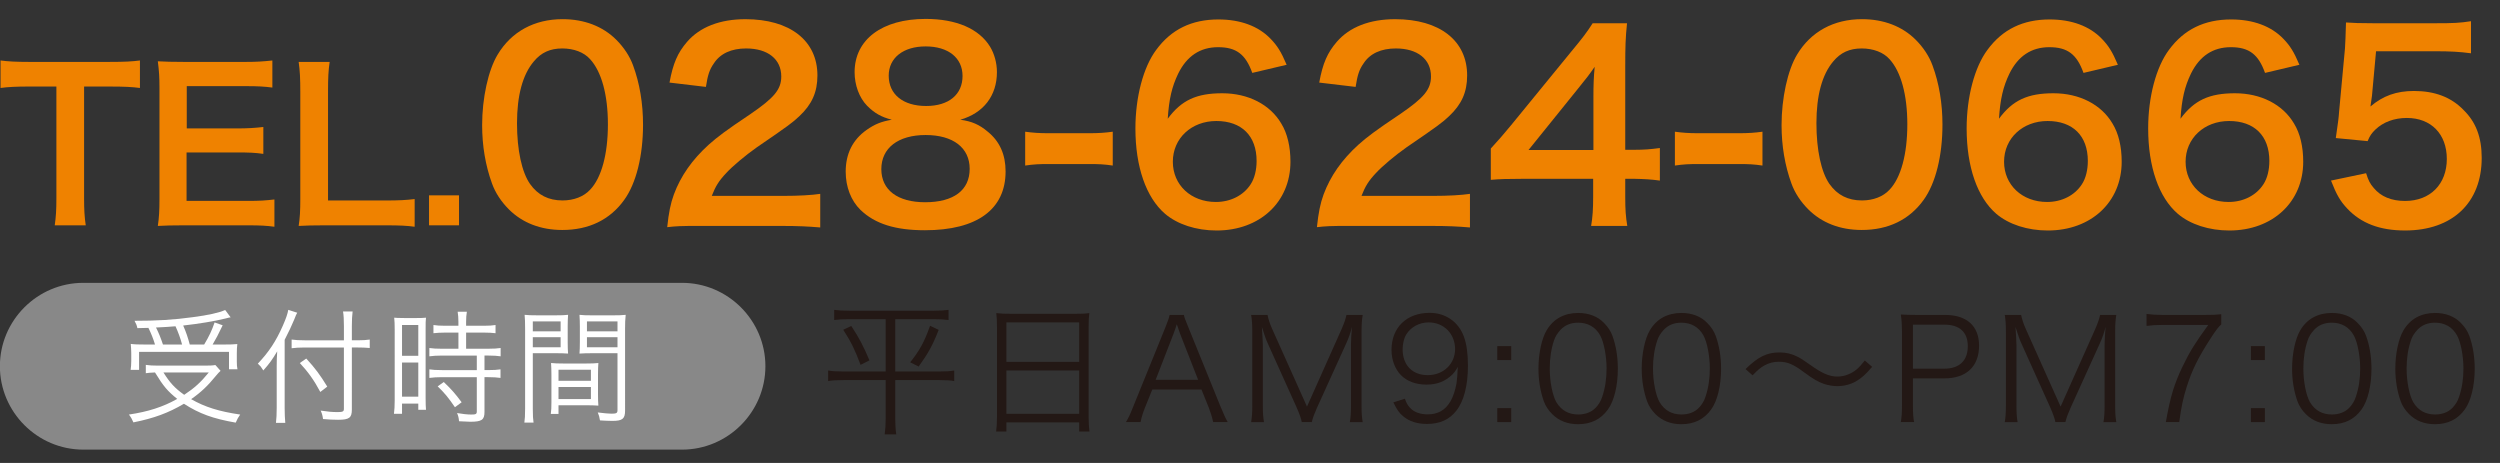
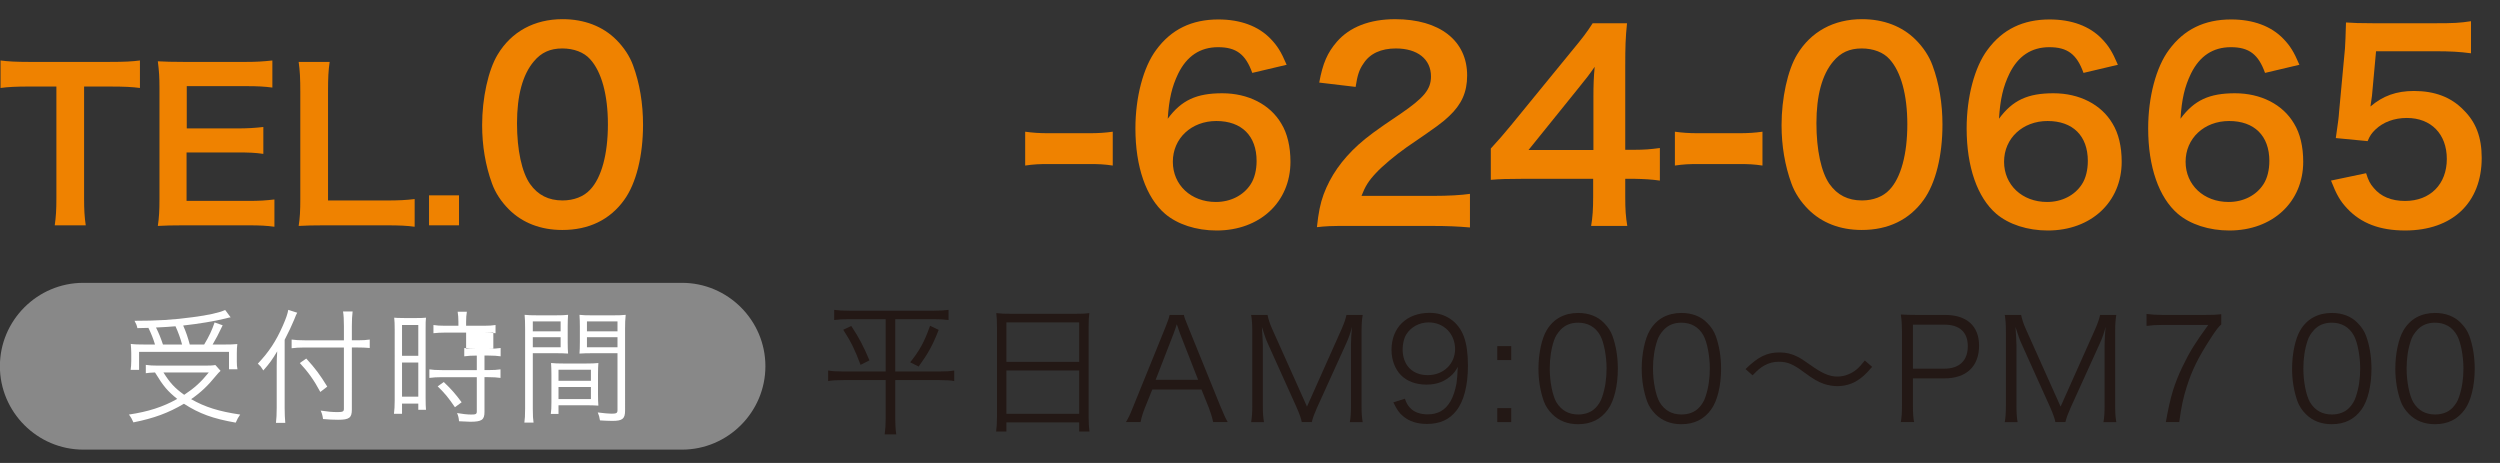
<svg xmlns="http://www.w3.org/2000/svg" enable-background="new 0 0 270 50" height="50" viewBox="0 0 270 50" width="270">
  <rect x="0" y="0" width="270" height="50" fill="#333333" stroke="none" />
  <g fill="#231815">
    <path d="m91.693 34.47c-.67 0-1.127.03-1.599.091v-1.096c.441.061.914.091 1.614.091h9.122c.701 0 1.157-.031 1.614-.091v1.096c-.472-.061-.929-.091-1.599-.091h-4.157v5.65h4.736c.747 0 1.234-.031 1.63-.107v1.142c-.396-.076-.868-.106-1.66-.106h-4.706v4.203c0 .563.031 1.127.107 1.66h-1.249c.076-.548.106-1.081.106-1.66v-4.203h-4.538c-.777 0-1.264.03-1.675.106v-1.142c.426.076.883.107 1.66.107h4.553v-5.65zm.244.731c.853 1.294 1.31 2.178 1.964 3.716l-.959.487c-.609-1.629-1.051-2.528-1.873-3.792zm9.441.426c-.655 1.675-1.127 2.528-2.163 3.959l-.914-.457c1.051-1.325 1.523-2.193 2.147-3.944z" />
    <path d="m107.673 35.307c0-.609-.015-1.051-.076-1.492.487.061.929.076 1.629.076h6.853c.701 0 1.127-.015 1.569-.076-.061.441-.076.822-.076 1.401v9.761c0 .731.03 1.158.091 1.629h-1.112v-.99h-7.858v.99h-1.111c.061-.457.091-.929.091-1.614zm1.02 3.777h7.858v-4.264h-7.858zm0 5.604h7.858v-4.675h-7.858z" />
    <path d="m131.024 45.586c-.122-.548-.29-1.081-.472-1.553l-.792-1.964h-5.314l-.792 1.964c-.229.579-.366 1.02-.472 1.553h-1.583c.304-.502.411-.731.822-1.751l3.411-8.406c.289-.716.411-1.066.487-1.417h1.538c.061.29.137.487.518 1.417l3.411 8.406c.381.914.579 1.355.807 1.751zm-3.594-9.593c-.045-.122-.045-.137-.335-.975-.076.229-.137.396-.167.502-.091.244-.137.411-.167.472l-1.949 5.025h4.584z" />
    <path d="m136.967 37.196c-.229-.487-.396-.959-.685-1.889.045.655.106 1.599.106 1.965v6.518c0 .807.03 1.279.122 1.797h-1.386c.092-.563.122-1.005.122-1.797v-7.964c0-.762-.03-1.249-.122-1.812h1.767c.091.457.274 1.005.502 1.508l3.762 8.391 3.746-8.391c.259-.594.426-1.066.518-1.508h1.751c-.091.579-.122 1.021-.122 1.812v7.964c0 .837.031 1.249.122 1.797h-1.386c.091-.518.122-1.066.122-1.797v-6.61c0-.426.046-1.249.107-1.873-.152.625-.366 1.233-.655 1.858l-3.106 6.837c-.305.686-.457 1.082-.579 1.584h-1.081c-.076-.396-.259-.914-.563-1.599z" />
    <path d="m151.728 43.059c.183.502.304.716.548.975.427.472 1.082.716 1.919.716 1.096 0 1.888-.442 2.452-1.401.29-.487.533-1.233.655-1.949.061-.38.107-1.005.137-1.782-.213.411-.335.563-.609.853-.776.731-1.629 1.066-2.771 1.066-1.127 0-2.086-.35-2.741-1.005s-1.035-1.66-1.035-2.741c0-2.421 1.629-4.005 4.127-4.005 1.706 0 3.106.975 3.685 2.558.305.822.441 1.858.441 3.167 0 2.117-.441 3.837-1.264 4.858-.762.959-1.767 1.416-3.167 1.416-1.051 0-1.904-.274-2.559-.822-.426-.35-.67-.7-1.066-1.507zm5.421-5.361c0-1.645-1.218-2.878-2.848-2.878-1.005 0-1.918.487-2.421 1.294-.244.396-.396 1.005-.396 1.599 0 1.721 1.051 2.802 2.71 2.802 1.691 0 2.955-1.203 2.955-2.817z" />
    <path d="m163.214 38.886h-1.508v-1.507h1.508zm-1.508 6.7v-1.508h1.508v1.508z" />
    <path d="m167.646 44.733c-.411-.411-.731-.883-.914-1.401-.381-1.066-.579-2.269-.579-3.518 0-1.614.35-3.259.883-4.142.731-1.233 1.903-1.873 3.411-1.873 1.127 0 2.102.365 2.787 1.081.426.426.731.898.914 1.401.381 1.051.579 2.269.579 3.533 0 1.843-.396 3.472-1.066 4.401-.761 1.066-1.827 1.599-3.228 1.599-1.126.001-2.071-.365-2.787-1.081zm.884-9.106c-.32.351-.563.731-.685 1.112-.32.929-.472 1.964-.472 3.076 0 1.416.305 2.909.716 3.624.533.883 1.325 1.325 2.36 1.325.761 0 1.416-.244 1.873-.716.335-.35.579-.746.716-1.188.32-.944.472-1.949.472-3.076 0-1.325-.289-2.832-.685-3.548-.502-.914-1.325-1.386-2.391-1.386-.792.001-1.417.259-1.904.777z" />
    <path d="m178.797 44.733c-.411-.411-.731-.883-.914-1.401-.381-1.066-.579-2.269-.579-3.518 0-1.614.35-3.259.883-4.142.731-1.233 1.903-1.873 3.411-1.873 1.127 0 2.102.365 2.787 1.081.426.426.731.898.914 1.401.381 1.051.579 2.269.579 3.533 0 1.843-.396 3.472-1.066 4.401-.761 1.066-1.827 1.599-3.229 1.599-1.125.001-2.07-.365-2.786-1.081zm.884-9.106c-.32.351-.563.731-.685 1.112-.32.929-.472 1.964-.472 3.076 0 1.416.305 2.909.716 3.624.533.883 1.325 1.325 2.36 1.325.761 0 1.416-.244 1.873-.716.335-.35.579-.746.716-1.188.319-.944.472-1.949.472-3.076 0-1.325-.289-2.832-.685-3.548-.502-.914-1.325-1.386-2.391-1.386-.793.001-1.417.259-1.904.777z" />
    <path d="m188.517 39.86c1.355-1.325 2.299-1.797 3.67-1.797.685 0 1.294.137 1.903.442.396.198.594.32 1.432.914 1.279.914 2.056 1.249 2.924 1.249.426 0 .853-.091 1.218-.259.655-.274 1.081-.64 1.736-1.477l.792.685c-.731.853-1.142 1.218-1.751 1.569-.579.335-1.31.518-2.01.518-.472 0-.975-.091-1.447-.244-.64-.229-1.127-.502-2.117-1.233-1.203-.898-1.812-1.157-2.741-1.157-.579 0-1.066.122-1.568.396-.427.244-.716.487-1.279 1.066z" />
    <path d="m205.289 45.586c.092-.548.122-.99.122-1.706v-8.178c0-.625-.03-1.096-.122-1.736.548.03.975.045 1.675.045h3.106c2.345 0 3.67 1.203 3.67 3.32 0 2.239-1.37 3.533-3.746 3.533h-3.396v3c0 .731.03 1.203.122 1.721h-1.431zm4.705-5.771c1.614 0 2.528-.868 2.528-2.421 0-1.523-.883-2.33-2.528-2.33h-3.396v4.751z" />
    <path d="m218.358 37.196c-.229-.487-.396-.959-.685-1.889.045.655.106 1.599.106 1.965v6.518c0 .807.03 1.279.122 1.797h-1.386c.092-.563.122-1.005.122-1.797v-7.964c0-.762-.03-1.249-.122-1.812h1.767c.091.457.274 1.005.502 1.508l3.762 8.391 3.746-8.391c.259-.594.426-1.066.518-1.508h1.751c-.091.579-.122 1.021-.122 1.812v7.964c0 .837.031 1.249.122 1.797h-1.386c.091-.518.122-1.066.122-1.797v-6.61c0-.426.046-1.249.106-1.873-.152.625-.365 1.233-.655 1.858l-3.106 6.837c-.305.686-.457 1.082-.579 1.584h-1.081c-.076-.396-.259-.914-.563-1.599z" />
    <path d="m239.896 35.048c-.274.213-.533.548-1.127 1.462-1.371 2.117-2.01 3.411-2.604 5.269-.396 1.264-.563 2.041-.807 3.807h-1.447c.487-2.756.898-4.127 1.843-6.076.731-1.523 1.386-2.574 2.741-4.416h-4.949c-.716 0-1.142.03-1.721.106v-1.294c.594.076 1.005.106 1.736.106h4.568c.898 0 1.233-.015 1.767-.076z" />
-     <path d="m244.605 38.886h-1.508v-1.507h1.508zm-1.507 6.7v-1.508h1.508v1.508z" />
    <path d="m249.038 44.733c-.411-.411-.731-.883-.914-1.401-.381-1.066-.579-2.269-.579-3.518 0-1.614.35-3.259.883-4.142.731-1.233 1.903-1.873 3.411-1.873 1.127 0 2.102.365 2.787 1.081.426.426.731.898.914 1.401.381 1.051.579 2.269.579 3.533 0 1.843-.396 3.472-1.066 4.401-.761 1.066-1.827 1.599-3.228 1.599-1.127.001-2.071-.365-2.787-1.081zm.883-9.106c-.32.351-.563.731-.685 1.112-.32.929-.472 1.964-.472 3.076 0 1.416.305 2.909.716 3.624.533.883 1.325 1.325 2.36 1.325.761 0 1.416-.244 1.873-.716.335-.35.579-.746.716-1.188.32-.944.472-1.949.472-3.076 0-1.325-.289-2.832-.685-3.548-.502-.914-1.325-1.386-2.391-1.386-.792.001-1.416.259-1.904.777z" />
    <path d="m260.188 44.733c-.411-.411-.731-.883-.914-1.401-.381-1.066-.579-2.269-.579-3.518 0-1.614.35-3.259.883-4.142.731-1.233 1.903-1.873 3.411-1.873 1.127 0 2.102.365 2.787 1.081.426.426.731.898.914 1.401.381 1.051.579 2.269.579 3.533 0 1.843-.396 3.472-1.066 4.401-.761 1.066-1.827 1.599-3.228 1.599-1.126.001-2.071-.365-2.787-1.081zm.884-9.106c-.32.351-.563.731-.685 1.112-.32.929-.472 1.964-.472 3.076 0 1.416.305 2.909.716 3.624.533.883 1.325 1.325 2.36 1.325.761 0 1.416-.244 1.873-.716.335-.35.579-.746.716-1.188.32-.944.472-1.949.472-3.076 0-1.325-.289-2.832-.685-3.548-.502-.914-1.325-1.386-2.391-1.386-.792.001-1.417.259-1.904.777z" />
  </g>
  <path d="m82.664 39.553c0 4.953-4.053 9.006-9.006 9.006h-64.663c-4.953 0-9.006-4.053-9.006-9.006s4.053-9.006 9.006-9.006h64.663c4.953 0 9.006 4.053 9.006 9.006z" fill="#888" />
  <g fill="#fff">
    <path d="m23.822 40.051c-.188.174-.282.268-.456.483-.939 1.153-1.663 1.837-2.723 2.575 1.502.858 3.018 1.328 5.298 1.663-.188.255-.335.523-.483.872-2.455-.429-3.93-.965-5.593-2.039-1.676.993-3.246 1.569-5.458 2.012-.148-.349-.242-.523-.483-.845 2.065-.309 3.675-.818 5.217-1.69-1.046-.845-1.489-1.355-2.401-2.857-.429.013-.67.04-.993.081v-.899c.335.054.765.081 1.341.081h4.99c.577 0 .898-.013 1.18-.067zm-7.082-2.843c-.188-.63-.416-1.193-.711-1.797-.282.013-.496.013-1.193.027-.067-.322-.121-.443-.309-.792 2.468 0 4.211-.107 6.277-.389 1.73-.228 2.803-.469 3.514-.778l.59.792c-.174.027-.174.027-.537.121-1.18.295-2.897.577-4.587.765.322.737.496 1.261.71 2.052h1.556c.537-.898.832-1.516 1.126-2.387l.872.309c-.456.966-.751 1.516-1.086 2.079h1.14c.725 0 1.167-.013 1.529-.053-.04.322-.054.63-.054 1.019v.872c0 .308.014.59.067.832h-.912v-1.878h-9.711v1.945h-.912c.041-.268.067-.617.067-.952v-.845c0-.349-.027-.644-.054-1.006.402.054.845.067 1.649.067h.969zm2.924 0c-.174-.67-.429-1.354-.711-1.971-.67.053-1.126.094-2.105.134.295.577.523 1.154.751 1.837zm-2.012 3.018c.697 1.113 1.207 1.676 2.24 2.414 1.113-.738 1.784-1.341 2.656-2.414z" />
    <path d="m30.743 44.075c0 .617.027 1.127.067 1.596h-1.006c.053-.483.08-.925.08-1.623v-4.48c0-.59.014-1.006.054-1.623-.55.926-.858 1.341-1.502 2.065l-.094-.147c-.174-.282-.174-.282-.496-.59 1.194-1.261 1.958-2.415 2.696-4.091.349-.792.523-1.301.59-1.717l.966.308c-.094.161-.161.322-.335.765-.188.47-.617 1.395-1.02 2.16zm7.257.161c0 .885-.282 1.1-1.489 1.1-.523 0-1.033-.026-1.623-.08-.054-.375-.107-.577-.255-.912.818.121 1.221.161 1.838.161.55 0 .67-.067.67-.349v-6.626h-4.211c-.563 0-1.086.027-1.435.08v-.938c.349.054.845.08 1.395.08h4.252v-1.542c0-.63-.027-1.181-.094-1.569h1.033c-.055.455-.081.911-.081 1.568v1.542h.657c.537 0 .925-.026 1.274-.08v.912c-.416-.041-.845-.054-1.274-.054h-.657zm-4.923-5.513c.979 1.073 1.489 1.757 2.267 3.031l-.751.577c-.684-1.288-1.328-2.173-2.213-3.125z" />
-     <path d="m42.627 35.598c0-.563-.013-.939-.053-1.288.281.027.281.027 1.234.041h.992c.684 0 .912-.014 1.208-.041-.041.322-.041.537-.041 1.314v7.35c0 .644.014.993.041 1.288h-.832v-.67h-1.757v1.1h-.872c.054-.402.08-.858.08-1.422zm.792 2.83h1.757v-3.326h-1.757zm0 4.413h1.757v-3.688h-1.757zm4.681-6.921c-.47 0-.953.027-1.288.067v-.885c.335.054.711.081 1.274.081h1.422v-.429c0-.416-.027-.725-.081-1.086h.993c-.054.349-.081.644-.081 1.086v.429h1.905c.55 0 .925-.027 1.274-.081v.885c-.349-.041-.765-.067-1.274-.067h-1.904v1.744h2.374c.59 0 1.02-.027 1.354-.08v.898c-.362-.054-.751-.081-1.301-.081h-.443v1.569h.416c.59 0 .979-.027 1.314-.081v.926c-.389-.054-.751-.081-1.314-.081h-.416v3.755c0 .858-.295 1.06-1.542 1.06-.214 0-.429-.013-1.207-.054-.027-.349-.081-.59-.214-.885.523.094 1.126.161 1.529.161.51 0 .604-.054.604-.349v-3.688h-3.782c-.496 0-.952.027-1.341.081v-.925c.335.054.738.081 1.355.081h3.769v-1.569h-3.769c-.55 0-.953.027-1.355.081v-.898c.335.053.778.08 1.355.08h1.784v-1.745zm1.033 8.061c-.698-1.019-1.073-1.489-1.864-2.253l.657-.469c.805.765 1.247 1.261 1.931 2.186z" />
+     <path d="m42.627 35.598c0-.563-.013-.939-.053-1.288.281.027.281.027 1.234.041h.992c.684 0 .912-.014 1.208-.041-.041.322-.041.537-.041 1.314v7.35c0 .644.014.993.041 1.288h-.832v-.67h-1.757v1.1h-.872c.054-.402.08-.858.08-1.422zm.792 2.83h1.757v-3.326h-1.757zm0 4.413h1.757v-3.688h-1.757zm4.681-6.921c-.47 0-.953.027-1.288.067v-.885c.335.054.711.081 1.274.081h1.422v-.429c0-.416-.027-.725-.081-1.086h.993c-.054.349-.081.644-.081 1.086v.429h1.905c.55 0 .925-.027 1.274-.081v.885c-.349-.041-.765-.067-1.274-.067h-1.904v1.744h2.374c.59 0 1.02-.027 1.354-.08v.898c-.362-.054-.751-.081-1.301-.081h-.443v1.569h.416c.59 0 .979-.027 1.314-.081v.926c-.389-.054-.751-.081-1.314-.081h-.416v3.755c0 .858-.295 1.06-1.542 1.06-.214 0-.429-.013-1.207-.054-.027-.349-.081-.59-.214-.885.523.094 1.126.161 1.529.161.51 0 .604-.054.604-.349v-3.688h-3.782c-.496 0-.952.027-1.341.081v-.925c.335.054.738.081 1.355.081h3.769v-1.569c-.55 0-.953.027-1.355.081v-.898c.335.053.778.08 1.355.08h1.784v-1.745zm1.033 8.061c-.698-1.019-1.073-1.489-1.864-2.253l.657-.469c.805.765 1.247 1.261 1.931 2.186z" />
    <path d="m57.543 44.142c0 .751.026 1.153.08 1.502h-.992c.054-.362.08-.778.08-1.502v-8.665c0-.657-.013-1.046-.053-1.476.375.041.724.054 1.408.054h1.918c.67 0 .993-.013 1.368-.054-.027.376-.041.778-.041 1.274v1.663c0 .537.014.912.041 1.248-.362-.027-.818-.041-1.355-.041h-2.454zm0-8.356h3.004v-1.073h-3.004zm0 1.717h3.004v-1.086h-3.004zm7.041 5.083c0 .51.013.872.04 1.221-.375-.027-.818-.04-1.368-.04h-2.937v.938h-.832c.054-.362.067-.71.067-1.261v-2.978c0-.483-.014-.872-.041-1.261.403.041.725.054 1.328.054h2.455c.617 0 .925-.013 1.328-.054-.027.375-.04.725-.04 1.261zm-4.265-1.462h3.5v-1.193h-3.5zm0 1.972h3.5v-1.301h-3.5zm7.189 1.247c0 .885-.282 1.113-1.368 1.113-.282 0-1.006-.027-1.341-.054-.054-.362-.121-.577-.241-.858.63.081 1.193.134 1.475.134.55 0 .657-.067.657-.389v-6.143h-2.75c-.563 0-.993.014-1.354.041.027-.349.04-.751.04-1.248v-1.663c0-.469-.013-.872-.04-1.274.375.041.684.054 1.368.054h2.213c.697 0 1.02-.013 1.408-.054-.054.523-.067.872-.067 1.476zm-4.117-8.557h3.299v-1.073h-3.299zm0 1.717h3.299v-1.086h-3.299z" />
  </g>
  <g fill="#ef8200">
    <path d="m9.082 21.452c0 1.197.044 1.973.178 2.882h-3.348c.133-.931.178-1.685.178-2.882v-12.106h-2.994c-1.308 0-2.262.044-3.038.155v-2.97c.799.111 1.752.155 3.016.155h8.78c1.596 0 2.417-.044 3.259-.155v2.971c-.82-.111-1.663-.155-3.259-.155h-2.772z" />
    <path d="m29.637 24.489c-.798-.111-1.508-.155-2.86-.155h-6.917c-1.33 0-1.929.022-2.815.066.133-.887.177-1.619.177-2.927v-11.994c0-1.153-.044-1.818-.177-2.86.887.044 1.463.067 2.815.067h6.696c1.108 0 1.84-.044 2.86-.155v2.926c-.843-.111-1.552-.155-2.86-.155h-6.386v4.567h5.388c1.153 0 1.907-.044 2.882-.155v2.905c-.909-.133-1.508-.155-2.882-.155h-5.41v5.232h6.651c1.241 0 1.884-.044 2.838-.155z" />
    <path d="m44.782 24.489c-.798-.111-1.574-.155-3.148-.155h-6.563c-1.241 0-2.018.022-2.815.066.133-.82.177-1.641.177-2.927v-11.506c0-1.53-.044-2.328-.177-3.281h3.348c-.133.909-.177 1.641-.177 3.259v11.707h6.208c1.507 0 2.217-.044 3.148-.155v2.992z" />
    <path d="m46.336 24.334v-3.237h3.237v3.237z" />
    <path d="m54.957 22.61c-.825-.825-1.457-1.787-1.814-2.777-.715-1.952-1.072-4.097-1.072-6.324 0-2.915.66-5.939 1.677-7.617 1.484-2.475 3.959-3.822 7.011-3.822 2.337 0 4.345.77 5.802 2.227.825.825 1.458 1.788 1.815 2.777.714 1.926 1.072 4.126 1.072 6.38 0 3.382-.742 6.352-2.035 8.139-1.54 2.145-3.822 3.245-6.682 3.245-2.337 0-4.316-.77-5.774-2.228zm8.772-2.117c1.237-1.292 1.925-3.849 1.925-7.066 0-3.189-.688-5.692-1.925-7.039-.66-.742-1.76-1.155-2.997-1.155-1.32 0-2.282.44-3.08 1.402-1.21 1.43-1.815 3.685-1.815 6.682 0 2.887.522 5.279 1.402 6.544.853 1.21 2.007 1.787 3.52 1.787 1.21 0 2.282-.412 2.97-1.155z" />
-     <path d="m75.606 24.398c-2.145 0-2.584.027-3.547.137.165-1.567.357-2.529.715-3.52.742-2.007 1.979-3.767 3.767-5.389.962-.853 1.787-1.485 4.537-3.327 2.53-1.732 3.3-2.64 3.3-4.042 0-1.87-1.458-3.024-3.794-3.024-1.595 0-2.805.55-3.492 1.622-.467.66-.66 1.265-.853 2.53l-3.932-.467c.385-2.09.88-3.217 1.897-4.399 1.375-1.595 3.547-2.447 6.297-2.447 4.812 0 7.781 2.31 7.781 6.077 0 1.815-.605 3.135-1.952 4.399-.77.715-1.045.935-4.619 3.382-1.21.852-2.585 2.007-3.272 2.75-.825.88-1.155 1.43-1.567 2.475h7.699c1.732 0 3.107-.083 4.015-.22v3.63c-1.292-.11-2.393-.165-4.152-.165h-8.828z" />
-     <path d="m93.644 11.419c-.852-.88-1.347-2.227-1.347-3.629 0-3.52 2.97-5.747 7.671-5.747 3.327 0 5.774 1.072 6.957 2.997.468.77.743 1.76.743 2.75 0 2.557-1.458 4.427-3.959 5.142 1.237.165 2.062.522 2.969 1.292 1.292 1.045 1.925 2.475 1.925 4.29 0 4.097-3.08 6.352-8.716 6.352-3.189 0-5.389-.688-6.957-2.2-1.017-.99-1.595-2.475-1.595-4.125 0-1.925.743-3.437 2.255-4.509.907-.632 1.595-.907 2.722-1.1-1.156-.303-1.871-.715-2.668-1.513zm11.081 6.82c0-2.282-1.787-3.657-4.757-3.657s-4.784 1.402-4.784 3.685c0 2.255 1.76 3.575 4.729 3.575 3.08-.001 4.812-1.294 4.812-3.603zm-8.744-10.064c0 2.007 1.54 3.272 4.042 3.272 2.447 0 3.932-1.238 3.932-3.245 0-1.952-1.54-3.19-3.987-3.19-2.42.001-3.987 1.238-3.987 3.163z" />
    <path d="m110.719 14.224c.797.11 1.484.165 2.584.165h4.262c1.127 0 1.815-.055 2.612-.165v3.657c-.907-.138-1.485-.165-2.612-.165h-4.262c-1.072 0-1.677.027-2.584.165z" />
    <path d="m135.245 7.873c-.715-2.007-1.732-2.777-3.685-2.777-1.952 0-3.382.962-4.317 2.86-.687 1.43-.99 2.75-1.127 4.867 1.484-2.007 3.107-2.75 5.884-2.75 2.805 0 5.169 1.21 6.379 3.272.66 1.072.99 2.502.99 4.125 0 4.344-3.299 7.424-7.974 7.424-2.2 0-4.235-.66-5.582-1.814-2.035-1.76-3.189-5.06-3.189-9.211 0-3.382.853-6.626 2.255-8.496 1.622-2.2 3.822-3.272 6.709-3.272 2.365 0 4.317.715 5.637 2.09.715.742 1.127 1.375 1.732 2.805zm-8.579 9.596c0 2.502 1.952 4.344 4.647 4.344 1.595 0 2.997-.715 3.767-1.925.413-.632.633-1.54.633-2.502 0-2.722-1.623-4.317-4.345-4.317-2.695 0-4.702 1.87-4.702 4.4z" />
    <path d="m145.775 24.398c-2.145 0-2.584.027-3.547.137.165-1.567.357-2.529.715-3.52.742-2.007 1.979-3.767 3.767-5.389.962-.853 1.787-1.485 4.537-3.327 2.53-1.732 3.3-2.64 3.3-4.042 0-1.87-1.458-3.024-3.794-3.024-1.595 0-2.805.55-3.492 1.622-.467.66-.66 1.265-.853 2.53l-3.932-.467c.385-2.09.88-3.217 1.897-4.399 1.375-1.595 3.547-2.447 6.297-2.447 4.812 0 7.781 2.31 7.781 6.077 0 1.815-.605 3.135-1.952 4.399-.77.715-1.045.935-4.619 3.382-1.21.852-2.585 2.007-3.272 2.75-.825.88-1.155 1.43-1.567 2.475h7.699c1.732 0 3.107-.083 4.015-.22v3.63c-1.292-.11-2.393-.165-4.152-.165h-8.828z" />
    <path d="m179.266 19.503c-1.018-.137-1.595-.165-2.75-.192h-.99v1.952c0 1.402.055 2.117.22 3.135h-3.904c.165-.962.22-1.815.22-3.189v-1.897h-7.616c-1.623 0-2.502.027-3.438.11v-3.382c.935-1.018 1.238-1.375 2.2-2.53l6.517-7.974c1.209-1.457 1.649-2.035 2.282-3.024h3.712c-.165 1.595-.192 2.557-.192 4.647v9.019h.962c1.1 0 1.76-.055 2.777-.192zm-7.177-8.991c0-1.292.028-2.172.138-3.3-.55.798-.88 1.237-1.87 2.447l-5.279 6.544h7.011z" />
    <path d="m180.888 14.224c.797.11 1.484.165 2.584.165h4.262c1.127 0 1.815-.055 2.612-.165v3.657c-.907-.138-1.485-.165-2.612-.165h-4.262c-1.072 0-1.677.027-2.584.165z" />
    <path d="m195.295 22.61c-.825-.825-1.457-1.787-1.814-2.777-.715-1.952-1.072-4.097-1.072-6.324 0-2.915.66-5.939 1.677-7.617 1.484-2.475 3.959-3.822 7.011-3.822 2.337 0 4.345.77 5.802 2.227.825.825 1.458 1.788 1.815 2.777.715 1.925 1.072 4.125 1.072 6.379 0 3.382-.742 6.352-2.035 8.139-1.54 2.145-3.822 3.245-6.682 3.245-2.337.001-4.317-.769-5.774-2.227zm8.771-2.117c1.237-1.292 1.925-3.849 1.925-7.066 0-3.189-.688-5.692-1.925-7.039-.66-.742-1.76-1.155-2.997-1.155-1.32 0-2.282.44-3.08 1.402-1.21 1.43-1.815 3.685-1.815 6.682 0 2.887.522 5.279 1.402 6.544.853 1.21 2.007 1.787 3.52 1.787 1.211 0 2.283-.412 2.97-1.155z" />
    <path d="m225.018 7.873c-.715-2.007-1.732-2.777-3.685-2.777-1.952 0-3.382.962-4.317 2.86-.687 1.43-.99 2.75-1.127 4.867 1.484-2.007 3.107-2.75 5.884-2.75 2.805 0 5.169 1.21 6.379 3.272.66 1.072.99 2.502.99 4.125 0 4.344-3.299 7.424-7.974 7.424-2.2 0-4.235-.66-5.582-1.814-2.035-1.76-3.189-5.06-3.189-9.211 0-3.382.853-6.626 2.255-8.496 1.622-2.2 3.822-3.272 6.709-3.272 2.365 0 4.317.715 5.637 2.09.715.742 1.127 1.375 1.732 2.805zm-8.579 9.596c0 2.502 1.952 4.344 4.647 4.344 1.595 0 2.997-.715 3.767-1.925.413-.632.633-1.54.633-2.502 0-2.722-1.623-4.317-4.345-4.317-2.694 0-4.702 1.87-4.702 4.4z" />
    <path d="m244.623 7.873c-.715-2.007-1.732-2.777-3.685-2.777-1.952 0-3.382.962-4.317 2.86-.687 1.43-.99 2.75-1.127 4.867 1.484-2.007 3.107-2.75 5.884-2.75 2.805 0 5.169 1.21 6.379 3.272.66 1.072.99 2.502.99 4.125 0 4.344-3.299 7.424-7.974 7.424-2.2 0-4.235-.66-5.582-1.814-2.035-1.76-3.189-5.06-3.189-9.211 0-3.382.853-6.626 2.255-8.496 1.622-2.2 3.822-3.272 6.709-3.272 2.365 0 4.317.715 5.637 2.09.715.742 1.127 1.375 1.732 2.805zm-8.579 9.596c0 2.502 1.952 4.344 4.647 4.344 1.595 0 2.997-.715 3.767-1.925.413-.632.633-1.54.633-2.502 0-2.722-1.623-4.317-4.345-4.317-2.695 0-4.702 1.87-4.702 4.4z" />
    <path d="m255.539 18.706c.247.797.44 1.155.825 1.595.77.935 1.925 1.402 3.382 1.402 2.722 0 4.51-1.815 4.51-4.537 0-2.695-1.705-4.427-4.317-4.427-1.348 0-2.557.44-3.41 1.265-.385.385-.578.632-.825 1.237l-3.437-.33c.275-1.952.303-2.09.357-2.86l.633-6.819c.027-.495.083-1.43.11-2.805.825.055 1.457.083 2.915.083h6.764c1.897 0 2.584-.027 3.822-.22v3.465c-1.209-.165-2.282-.22-3.794-.22h-6.461l-.44 4.812c-.028.22-.083.605-.165 1.155 1.347-1.155 2.805-1.677 4.702-1.677 2.228 0 4.015.66 5.362 2.062 1.348 1.32 1.952 2.969 1.952 5.169 0 4.839-3.162 7.836-8.276 7.836-2.722 0-4.757-.77-6.269-2.392-.742-.797-1.127-1.457-1.732-2.997z" />
  </g>
</svg>